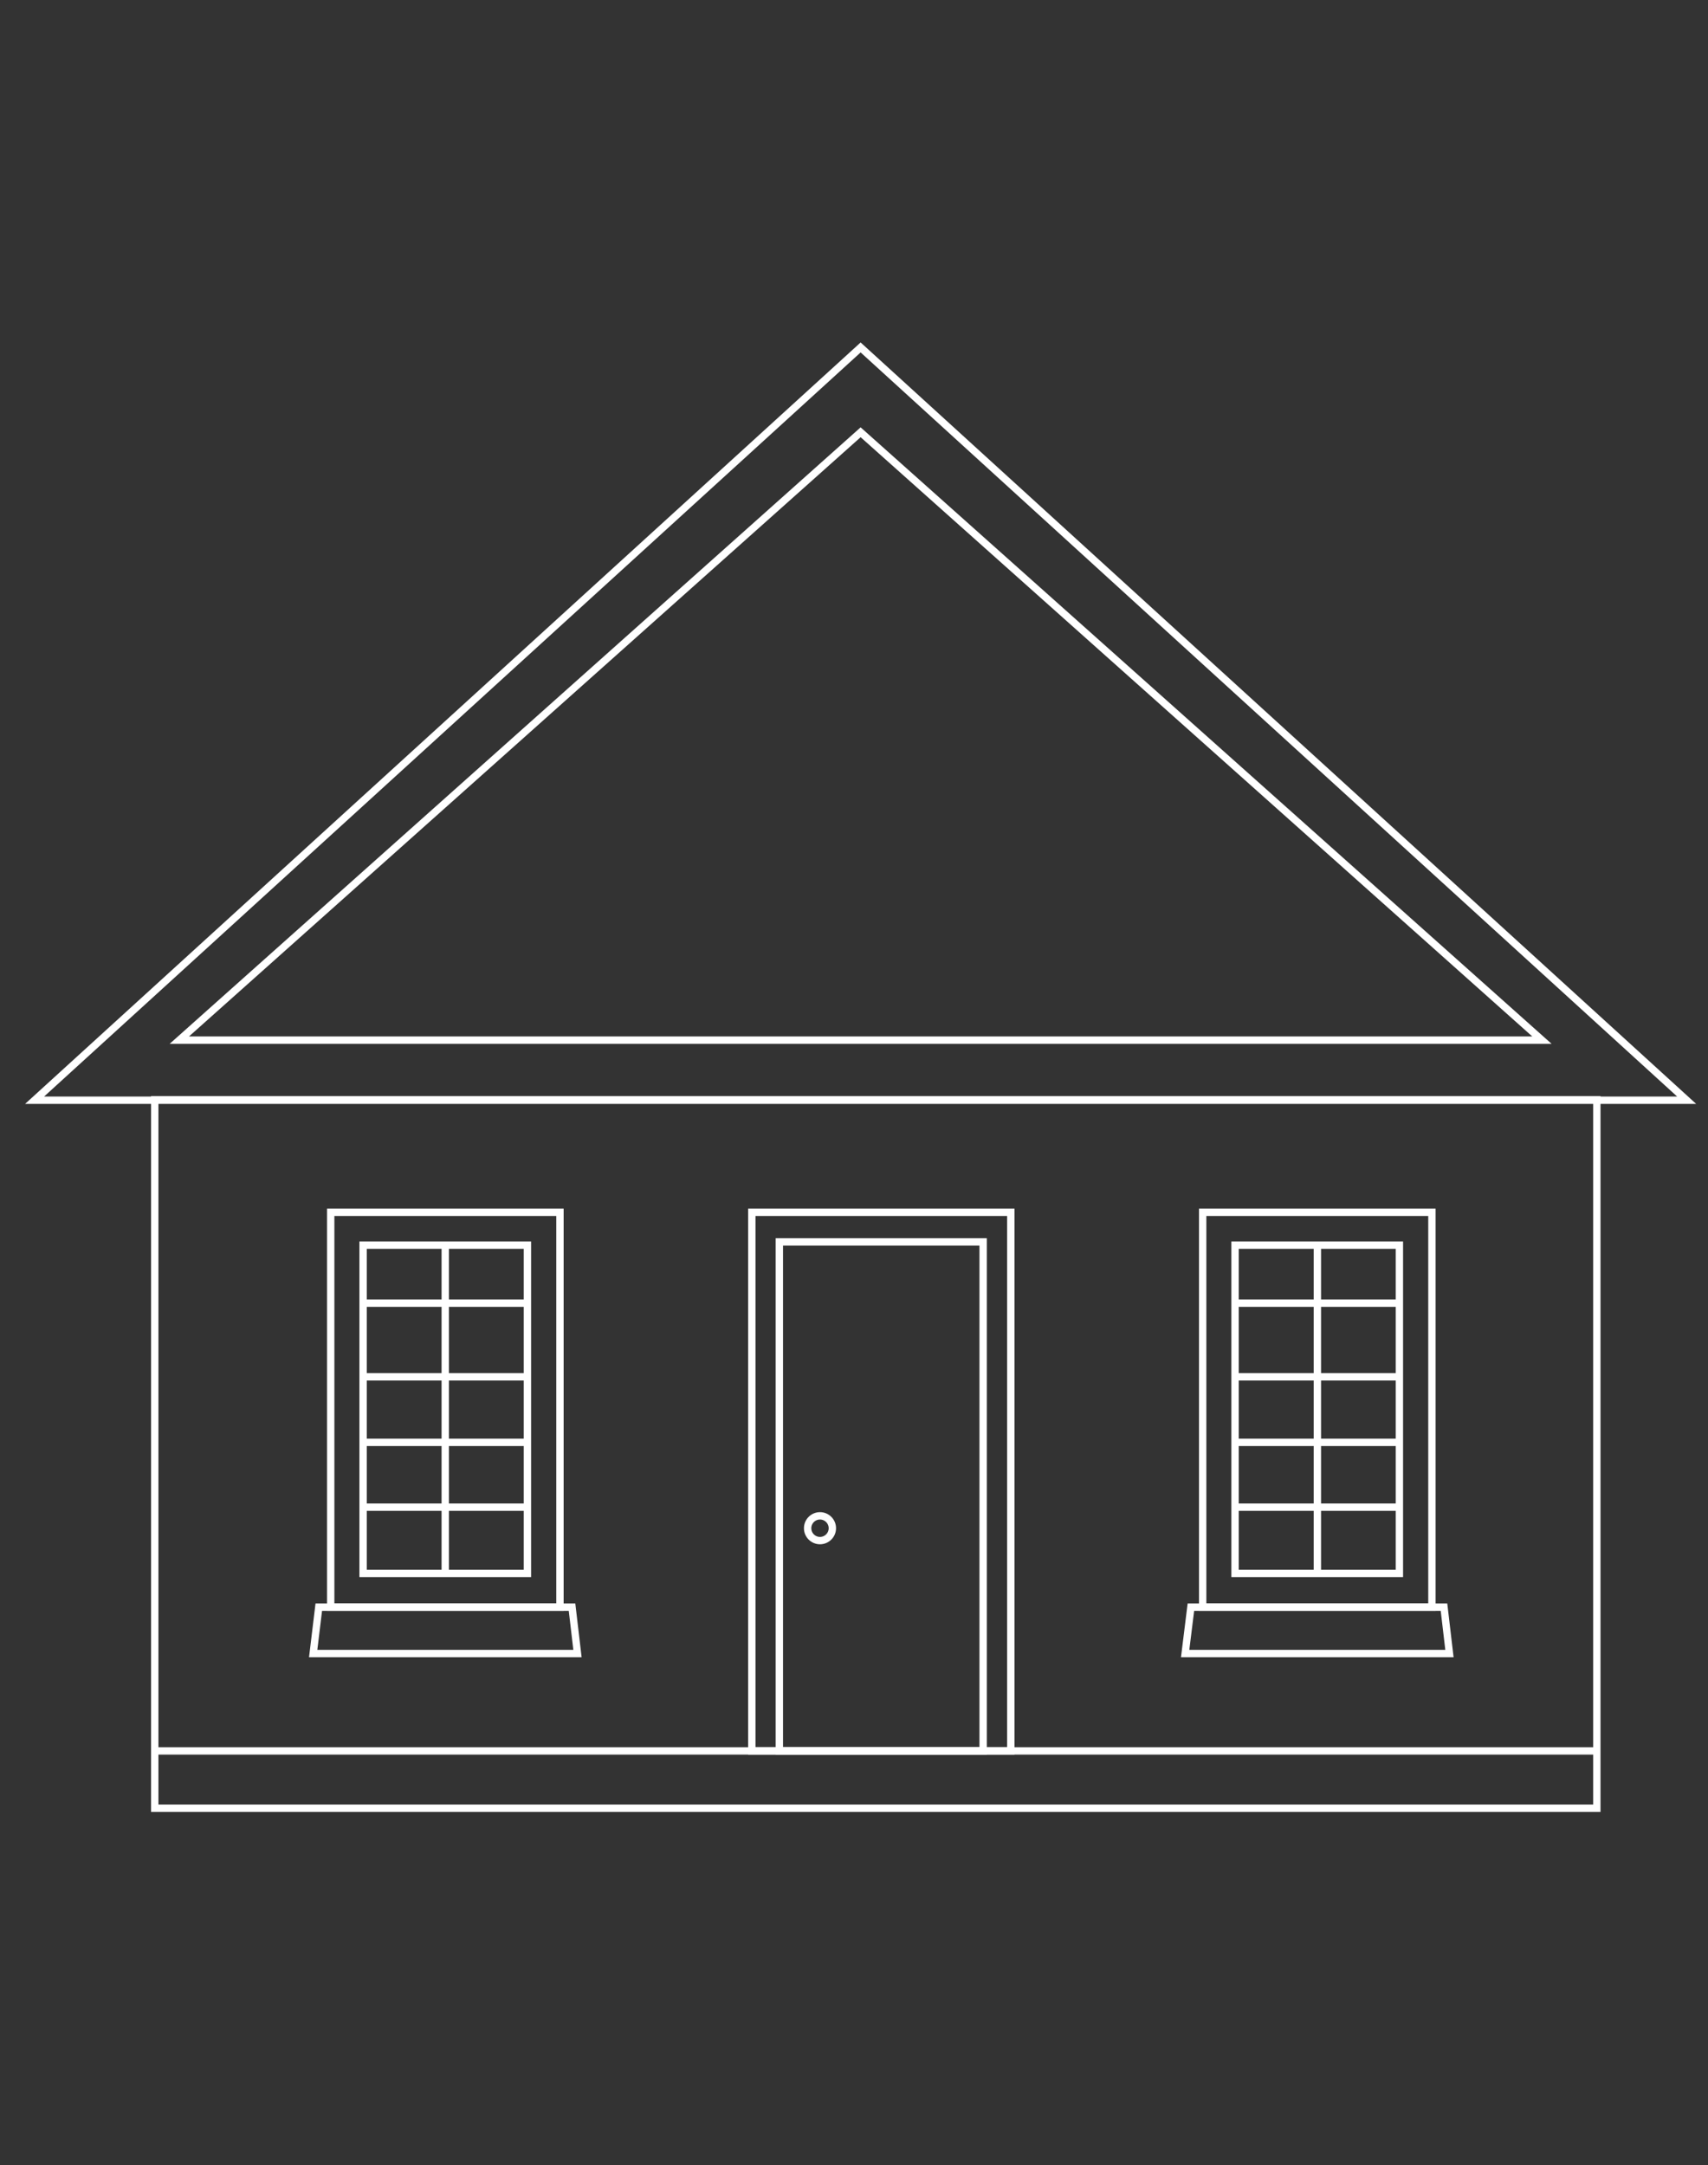
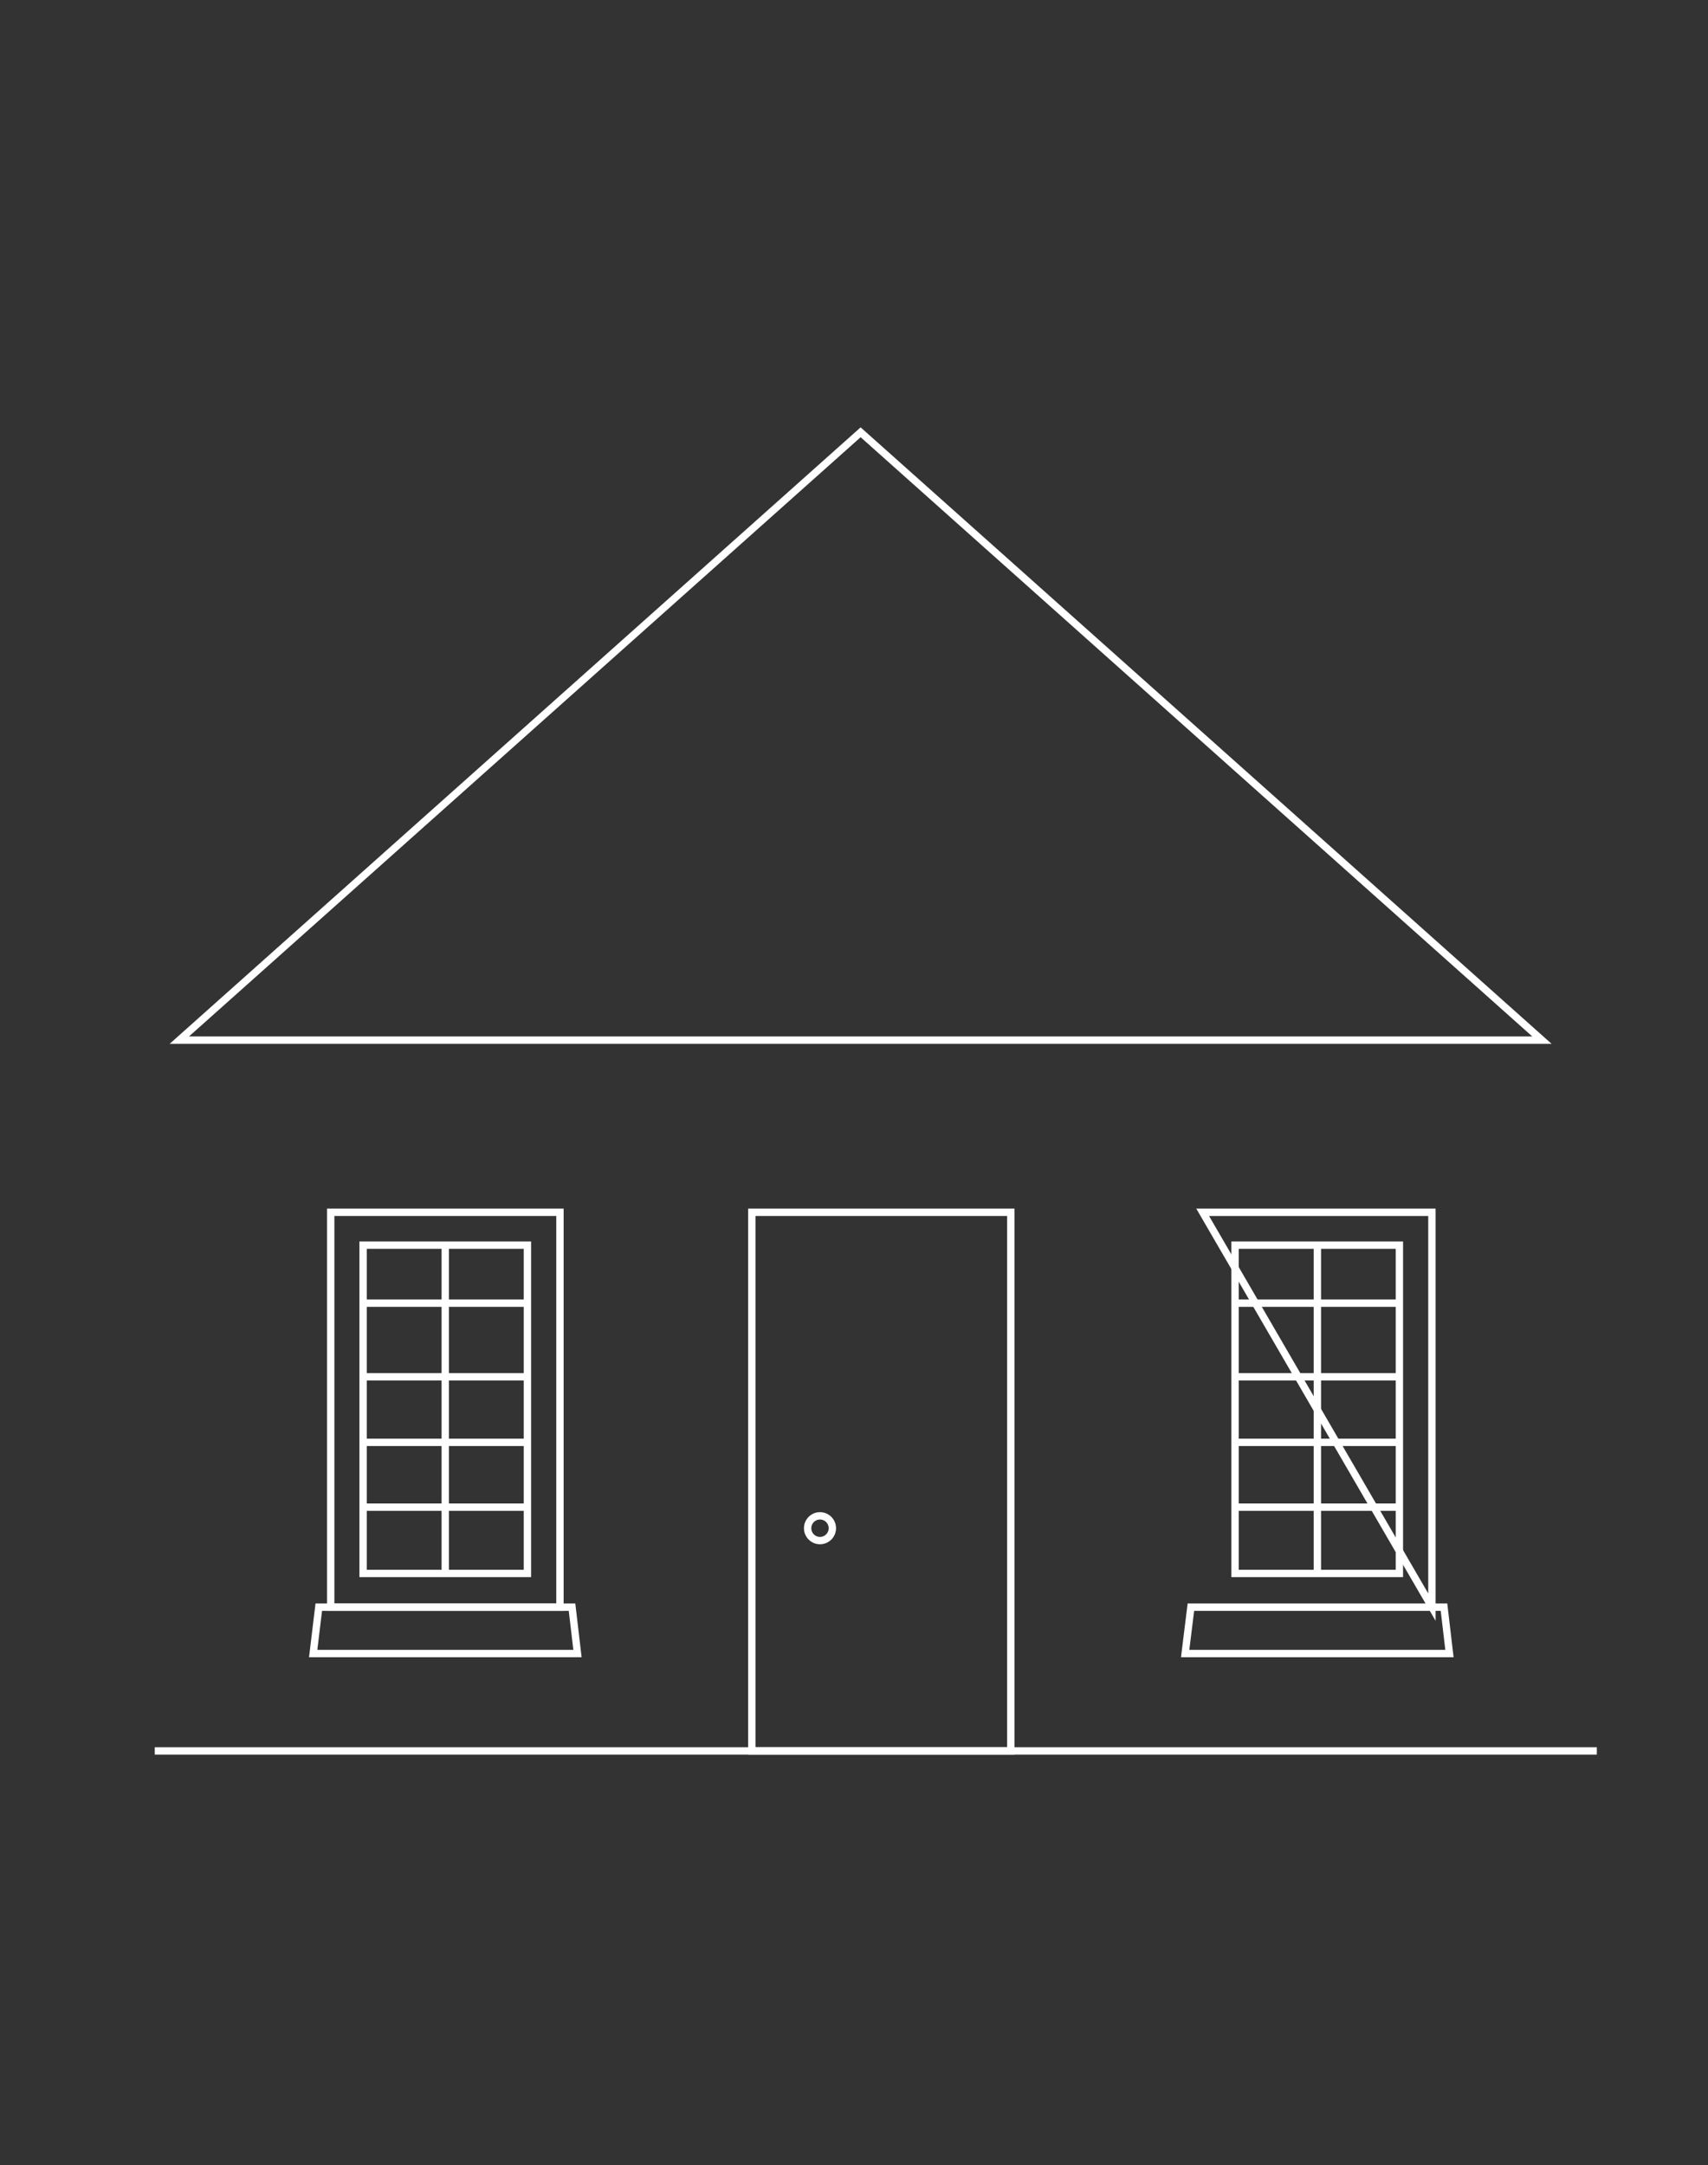
<svg xmlns="http://www.w3.org/2000/svg" viewBox="0 0 116 147">
  <rect x="0" y="0" width="116" height="147" fill="#333333" stroke="none" />
  <g fill="none" stroke="#fff" stroke-miterlimit="10" stroke-width=".5">
-     <path d="m2.35 74.7 56.1-51.11 56.1 51.11z" />
    <path d="m12.18 70.62 46.27-41.27 46.27 41.27z" />
    <path d="m38.85 109.12h-17.2l-.38 3.15h17.95z" />
    <path d="m24.66 84.54h11.16v22.29h-11.16z" />
    <path d="m22.46 82.31h15.57v26.81h-15.57z" />
    <path d="m30.24 84.54v22.29" />
    <path d="m24.66 88.48h11.16" />
    <path d="m24.66 93.48h11.16" />
    <path d="m24.66 97.93h11.16" />
    <path d="m24.66 102.33h11.16" />
    <path d="m98.07 109.12h-17.19l-.39 3.15h17.95z" />
    <path d="m83.88 84.54h11.16v22.29h-11.16z" />
-     <path d="m81.68 82.31h15.57v26.81h-15.57z" />
+     <path d="m81.68 82.31h15.57v26.81z" />
    <path d="m89.47 84.54v22.29" />
    <path d="m83.88 88.48h11.17" />
    <path d="m83.88 93.48h11.17" />
    <path d="m83.88 97.93h11.17" />
    <path d="m83.88 102.33h11.17" />
-     <path d="m52.93 84.32h13.84v34.56h-13.84z" />
    <path d="m51.06 82.31h17.59v36.57h-17.59z" />
    <path d="m10.51 118.88h97.94" />
-     <path d="m10.51 74.67h97.94v48.1h-97.94z" />
    <circle cx="55.69" cy="103.76" r=".84" />
  </g>
</svg>